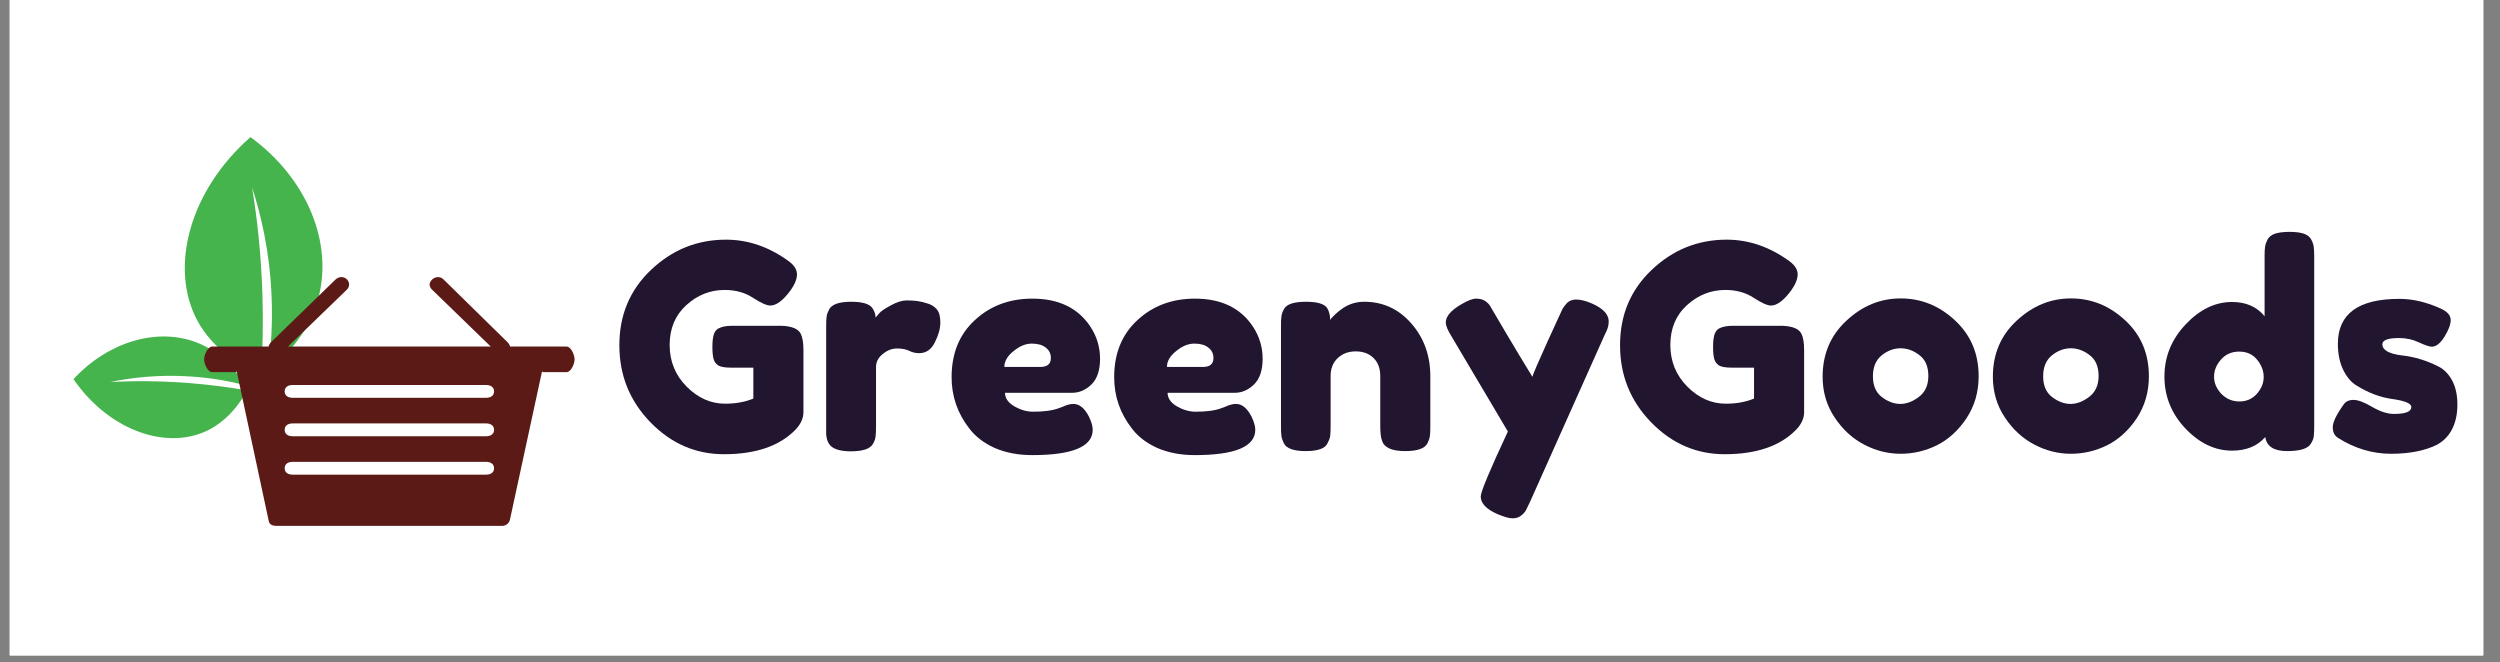
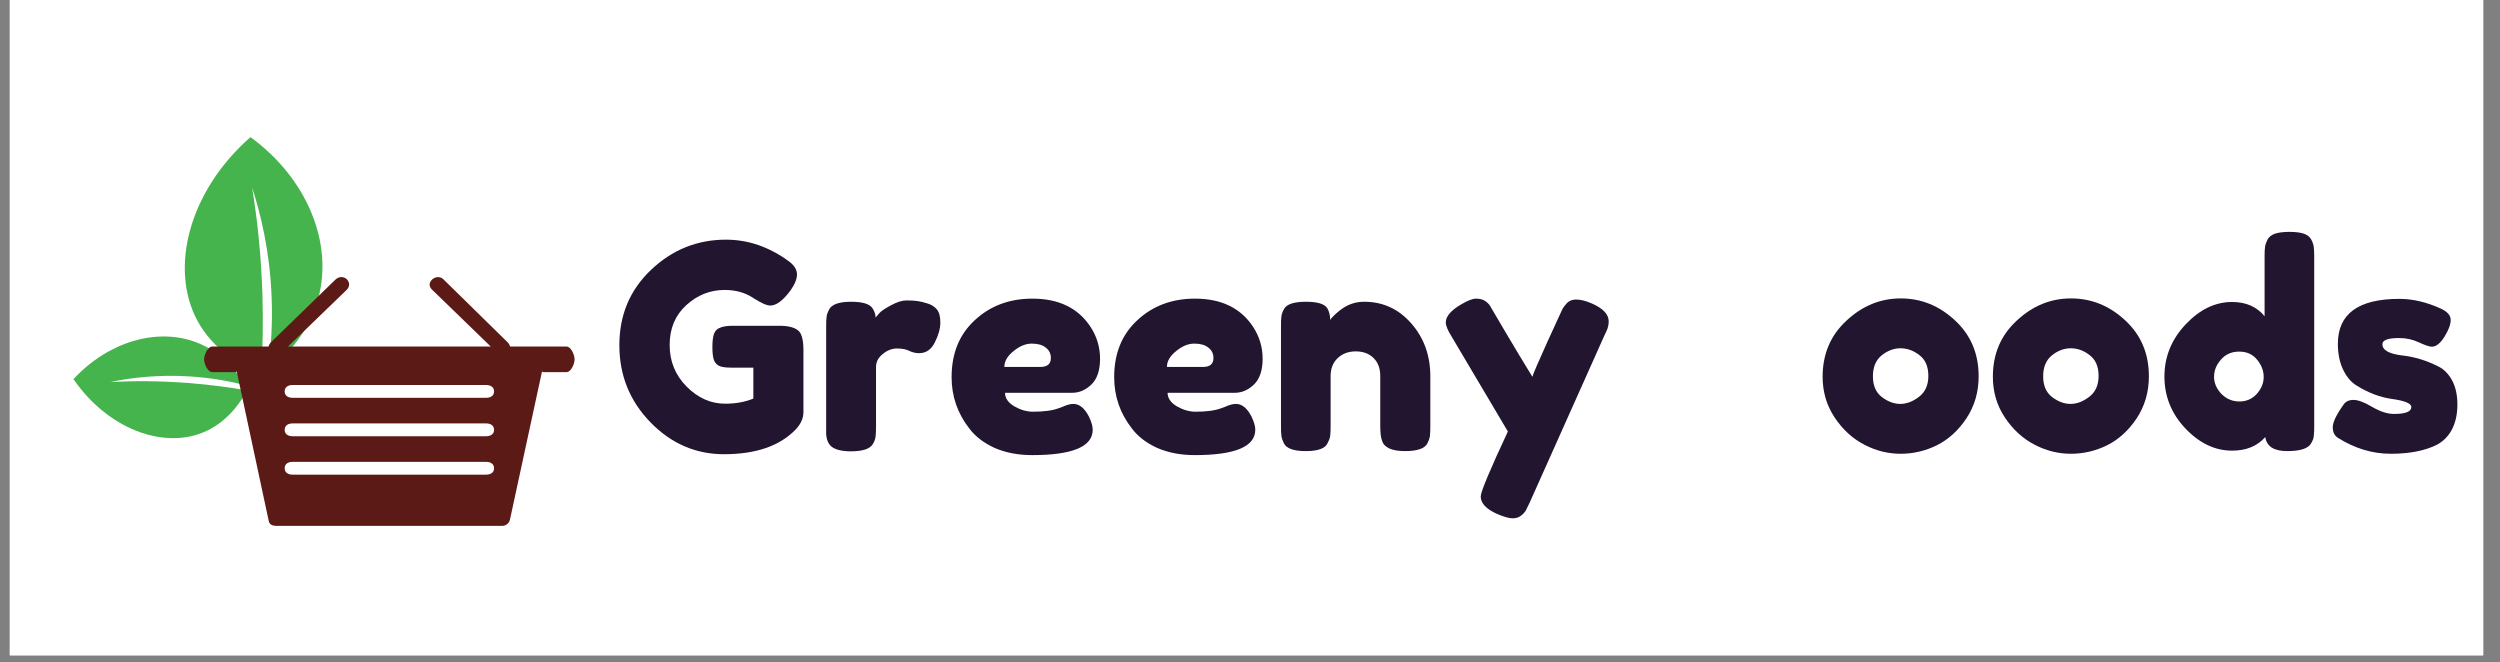
<svg xmlns="http://www.w3.org/2000/svg" width="234" zoomAndPan="magnify" viewBox="0 0 175.5 46.5" height="62" preserveAspectRatio="xMidYMid meet" version="1.0">
  <rect x="0" y="0" width="175.5" height="46.5" fill="#808080" stroke="none" />
  <defs>
    <g />
    <clipPath id="ca7d08ff02">
      <path d="M 0.688 0 L 174.32 0 L 174.32 46.004 L 0.688 46.004 Z M 0.688 0 " clip-rule="nonzero" />
    </clipPath>
    <clipPath id="84c415a87d">
      <path d="M 12 9 L 23 9 L 23 27 L 12 27 Z M 12 9 " clip-rule="nonzero" />
    </clipPath>
    <clipPath id="3e4025885b">
      <path d="M 2.074 24.609 L 17.859 8.824 L 27.332 18.297 L 11.547 34.082 Z M 2.074 24.609 " clip-rule="nonzero" />
    </clipPath>
    <clipPath id="27cab3adf6">
      <path d="M 2.074 24.609 L 17.859 8.824 L 27.332 18.297 L 11.547 34.082 Z M 2.074 24.609 " clip-rule="nonzero" />
    </clipPath>
    <clipPath id="e4b1b59c1e">
      <path d="M 5 23 L 18 23 L 18 31 L 5 31 Z M 5 23 " clip-rule="nonzero" />
    </clipPath>
    <clipPath id="222d965677">
      <path d="M 2.074 24.609 L 17.859 8.824 L 27.332 18.297 L 11.547 34.082 Z M 2.074 24.609 " clip-rule="nonzero" />
    </clipPath>
    <clipPath id="7af8aee7b1">
      <path d="M 2.074 24.609 L 17.859 8.824 L 27.332 18.297 L 11.547 34.082 Z M 2.074 24.609 " clip-rule="nonzero" />
    </clipPath>
    <clipPath id="73d02f32e1">
      <path d="M 14 19 L 40.445 19 L 40.445 36.906 L 14 36.906 Z M 14 19 " clip-rule="nonzero" />
    </clipPath>
  </defs>
  <g clip-path="url(#ca7d08ff02)">
    <path fill="#ffffff" d="M 0.688 0 L 174.812 0 L 174.812 52.832 L 0.688 52.832 Z M 0.688 0 " fill-opacity="1" fill-rule="nonzero" />
-     <path fill="#ffffff" d="M 0.688 0 L 174.812 0 L 174.812 46.137 L 0.688 46.137 Z M 0.688 0 " fill-opacity="1" fill-rule="nonzero" />
    <path fill="#ffffff" d="M 0.688 0 L 174.812 0 L 174.812 46.137 L 0.688 46.137 Z M 0.688 0 " fill-opacity="1" fill-rule="nonzero" />
  </g>
  <g clip-path="url(#84c415a87d)">
    <g clip-path="url(#3e4025885b)">
      <g clip-path="url(#27cab3adf6)">
        <path fill="#45b44d" d="M 18.336 26.234 C 17.152 25.77 15.02 24.703 13.836 22.473 C 11.895 18.809 13.258 13.426 17.582 9.625 C 21.539 12.504 23.414 17.035 22.336 20.969 C 21.613 23.621 19.754 25.254 18.812 25.969 C 19.02 24.48 19.152 22.711 19.062 20.723 C 18.93 17.652 18.32 15.082 17.699 13.164 C 18.059 15.387 18.336 17.902 18.422 20.664 C 18.484 22.656 18.441 24.52 18.336 26.234 Z M 18.336 26.234 " fill-opacity="1" fill-rule="nonzero" />
      </g>
    </g>
  </g>
  <g clip-path="url(#e4b1b59c1e)">
    <g clip-path="url(#222d965677)">
      <g clip-path="url(#7af8aee7b1)">
        <path fill="#45b44d" d="M 17.34 27.406 C 16.898 28.23 15.93 29.699 14.195 30.383 C 11.348 31.504 7.543 30.074 5.156 26.617 C 7.613 23.961 11.09 22.961 13.859 24.062 C 15.727 24.801 16.754 26.289 17.188 27.035 C 16.125 26.762 14.844 26.523 13.387 26.43 C 11.133 26.277 9.207 26.516 7.75 26.816 C 9.406 26.73 11.262 26.734 13.285 26.891 C 14.746 27.008 16.102 27.188 17.34 27.406 Z M 17.34 27.406 " fill-opacity="1" fill-rule="nonzero" />
      </g>
    </g>
  </g>
  <g clip-path="url(#73d02f32e1)">
    <path fill="#5b1a16" d="M 39.773 24.328 L 35.812 24.328 C 35.812 24.328 35.758 24.152 35.648 24.043 L 31.125 19.605 C 30.902 19.383 30.547 19.414 30.324 19.633 C 30.105 19.852 30.105 20.109 30.324 20.328 L 34.449 24.328 L 20.219 24.328 L 24.344 20.34 C 24.562 20.121 24.562 19.824 24.344 19.602 C 24.121 19.383 23.762 19.41 23.543 19.633 L 19.02 24.027 C 18.906 24.137 18.852 24.328 18.852 24.328 L 14.895 24.328 C 14.582 24.328 14.328 24.914 14.328 25.227 C 14.328 25.539 14.582 26.125 14.895 26.125 L 16.602 26.125 C 16.602 26.125 16.594 25.98 16.605 26.016 L 18.867 36.582 C 18.922 36.844 19.152 36.918 19.418 36.918 L 35.25 36.918 C 35.516 36.918 35.746 36.73 35.801 36.469 L 38.062 26.016 C 38.07 25.98 38.066 26.125 38.066 26.125 L 39.773 26.125 C 40.086 26.125 40.336 25.539 40.336 25.227 C 40.336 24.914 40.086 24.328 39.773 24.328 Z M 34.117 30.625 L 20.547 30.625 C 20.234 30.625 19.984 30.484 19.984 30.176 C 19.984 29.863 20.234 29.723 20.547 29.723 L 34.117 29.723 C 34.43 29.723 34.684 29.863 34.684 30.176 C 34.684 30.484 34.43 30.625 34.117 30.625 Z M 34.117 33.32 L 20.547 33.32 C 20.234 33.32 19.984 33.184 19.984 32.871 C 19.984 32.559 20.234 32.422 20.547 32.422 L 34.117 32.422 C 34.43 32.422 34.684 32.559 34.684 32.871 C 34.684 33.184 34.43 33.32 34.117 33.32 Z M 34.117 27.926 L 20.547 27.926 C 20.234 27.926 19.984 27.789 19.984 27.477 C 19.984 27.164 20.234 27.027 20.547 27.027 L 34.117 27.027 C 34.43 27.027 34.684 27.164 34.684 27.477 C 34.684 27.789 34.43 27.926 34.117 27.926 Z M 34.117 27.926 " fill-opacity="1" fill-rule="nonzero" />
  </g>
  <g fill="#221530" fill-opacity="1">
    <g transform="translate(42.979, 31.683)">
      <g>
        <path d="M 8.406 -8.812 L 11.906 -8.812 C 12.625 -8.781 13.066 -8.594 13.234 -8.25 C 13.359 -8 13.422 -7.625 13.422 -7.125 L 13.422 -2.75 C 13.422 -2.32 13.238 -1.914 12.875 -1.531 C 11.758 -0.375 10.082 0.203 7.844 0.203 C 5.863 0.203 4.145 -0.539 2.688 -2.031 C 1.227 -3.531 0.5 -5.336 0.5 -7.453 C 0.5 -9.566 1.238 -11.328 2.719 -12.734 C 4.207 -14.148 5.961 -14.859 7.984 -14.859 C 9.555 -14.859 11.039 -14.344 12.438 -13.312 C 12.789 -13.039 12.969 -12.742 12.969 -12.422 C 12.969 -12.098 12.816 -11.723 12.516 -11.297 C 11.992 -10.586 11.52 -10.234 11.094 -10.234 C 10.844 -10.234 10.438 -10.414 9.875 -10.781 C 9.32 -11.145 8.66 -11.328 7.891 -11.328 C 6.879 -11.328 5.984 -10.973 5.203 -10.266 C 4.422 -9.555 4.031 -8.625 4.031 -7.469 C 4.031 -6.32 4.426 -5.348 5.219 -4.547 C 6.02 -3.742 6.922 -3.344 7.922 -3.344 C 8.66 -3.344 9.32 -3.461 9.906 -3.703 L 9.906 -5.875 L 8.328 -5.875 C 7.91 -5.875 7.613 -5.926 7.438 -6.031 C 7.27 -6.145 7.16 -6.301 7.109 -6.5 C 7.055 -6.707 7.031 -6.988 7.031 -7.344 C 7.031 -7.695 7.062 -7.977 7.125 -8.188 C 7.188 -8.395 7.297 -8.539 7.453 -8.625 C 7.691 -8.75 8.008 -8.812 8.406 -8.812 Z M 8.406 -8.812 " />
      </g>
    </g>
  </g>
  <g fill="#221530" fill-opacity="1">
    <g transform="translate(57.2, 31.683)">
      <g>
        <path d="M 7.922 -10.375 C 8.18 -10.301 8.395 -10.164 8.562 -9.969 C 8.727 -9.781 8.812 -9.473 8.812 -9.047 C 8.812 -8.617 8.68 -8.148 8.422 -7.641 C 8.172 -7.141 7.805 -6.891 7.328 -6.891 C 7.086 -6.891 6.859 -6.941 6.641 -7.047 C 6.422 -7.16 6.129 -7.219 5.766 -7.219 C 5.41 -7.219 5.078 -7.086 4.766 -6.828 C 4.453 -6.578 4.297 -6.273 4.297 -5.922 L 4.297 -1.734 C 4.297 -1.43 4.285 -1.203 4.266 -1.047 C 4.254 -0.891 4.191 -0.711 4.078 -0.516 C 3.879 -0.172 3.363 0 2.531 0 C 1.895 0 1.438 -0.113 1.156 -0.344 C 0.945 -0.531 0.828 -0.812 0.797 -1.188 C 0.797 -1.32 0.797 -1.516 0.797 -1.766 L 0.797 -8.766 C 0.797 -9.066 0.805 -9.297 0.828 -9.453 C 0.848 -9.609 0.906 -9.773 1 -9.953 C 1.188 -10.316 1.703 -10.5 2.547 -10.5 C 3.348 -10.5 3.848 -10.348 4.047 -10.047 C 4.191 -9.828 4.266 -9.609 4.266 -9.391 C 4.328 -9.473 4.422 -9.582 4.547 -9.719 C 4.672 -9.852 4.938 -10.031 5.344 -10.25 C 5.758 -10.477 6.125 -10.594 6.438 -10.594 C 6.75 -10.594 7.008 -10.578 7.219 -10.547 C 7.438 -10.516 7.672 -10.457 7.922 -10.375 Z M 7.922 -10.375 " />
      </g>
    </g>
  </g>
  <g fill="#221530" fill-opacity="1">
    <g transform="translate(66.302, 31.683)">
      <g>
        <path d="M 10.922 -6.5 C 10.922 -5.688 10.719 -5.082 10.312 -4.688 C 9.906 -4.301 9.457 -4.109 8.969 -4.109 L 4.25 -4.109 C 4.25 -3.734 4.469 -3.414 4.906 -3.156 C 5.344 -2.906 5.781 -2.781 6.219 -2.781 C 6.988 -2.781 7.594 -2.863 8.031 -3.031 L 8.25 -3.109 C 8.562 -3.254 8.828 -3.328 9.047 -3.328 C 9.473 -3.328 9.836 -3.031 10.141 -2.438 C 10.316 -2.07 10.406 -1.766 10.406 -1.516 C 10.406 -0.328 8.988 0.266 6.156 0.266 C 5.176 0.266 4.301 0.098 3.531 -0.234 C 2.77 -0.578 2.176 -1.031 1.75 -1.594 C 0.914 -2.664 0.5 -3.867 0.5 -5.203 C 0.5 -6.867 1.039 -8.203 2.125 -9.203 C 3.207 -10.211 4.555 -10.719 6.172 -10.719 C 8.016 -10.719 9.367 -10.066 10.234 -8.766 C 10.691 -8.078 10.922 -7.32 10.922 -6.5 Z M 6.719 -5.922 C 7.219 -5.922 7.469 -6.129 7.469 -6.547 C 7.469 -6.859 7.348 -7.102 7.109 -7.281 C 6.879 -7.469 6.551 -7.562 6.125 -7.562 C 5.695 -7.562 5.27 -7.383 4.844 -7.031 C 4.414 -6.688 4.203 -6.316 4.203 -5.922 Z M 6.719 -5.922 " />
      </g>
    </g>
  </g>
  <g fill="#221530" fill-opacity="1">
    <g transform="translate(77.715, 31.683)">
      <g>
        <path d="M 10.922 -6.5 C 10.922 -5.688 10.719 -5.082 10.312 -4.688 C 9.906 -4.301 9.457 -4.109 8.969 -4.109 L 4.25 -4.109 C 4.25 -3.734 4.469 -3.414 4.906 -3.156 C 5.344 -2.906 5.781 -2.781 6.219 -2.781 C 6.988 -2.781 7.594 -2.863 8.031 -3.031 L 8.25 -3.109 C 8.562 -3.254 8.828 -3.328 9.047 -3.328 C 9.473 -3.328 9.836 -3.031 10.141 -2.438 C 10.316 -2.07 10.406 -1.766 10.406 -1.516 C 10.406 -0.328 8.988 0.266 6.156 0.266 C 5.176 0.266 4.301 0.098 3.531 -0.234 C 2.77 -0.578 2.176 -1.031 1.75 -1.594 C 0.914 -2.664 0.5 -3.867 0.5 -5.203 C 0.5 -6.867 1.039 -8.203 2.125 -9.203 C 3.207 -10.211 4.555 -10.719 6.172 -10.719 C 8.016 -10.719 9.367 -10.066 10.234 -8.766 C 10.691 -8.078 10.922 -7.32 10.922 -6.5 Z M 6.719 -5.922 C 7.219 -5.922 7.469 -6.129 7.469 -6.547 C 7.469 -6.859 7.348 -7.102 7.109 -7.281 C 6.879 -7.469 6.551 -7.562 6.125 -7.562 C 5.695 -7.562 5.27 -7.383 4.844 -7.031 C 4.414 -6.688 4.203 -6.316 4.203 -5.922 Z M 6.719 -5.922 " />
      </g>
    </g>
  </g>
  <g fill="#221530" fill-opacity="1">
    <g transform="translate(89.128, 31.683)">
      <g>
        <path d="M 6.641 -10.5 C 7.961 -10.5 9.066 -9.988 9.953 -8.969 C 10.836 -7.957 11.281 -6.723 11.281 -5.266 L 11.281 -1.75 C 11.281 -1.445 11.27 -1.219 11.25 -1.062 C 11.227 -0.914 11.172 -0.75 11.078 -0.562 C 10.891 -0.195 10.367 -0.016 9.516 -0.016 C 8.578 -0.016 8.035 -0.258 7.891 -0.75 C 7.805 -0.977 7.766 -1.316 7.766 -1.766 L 7.766 -5.281 C 7.766 -5.82 7.609 -6.242 7.297 -6.547 C 6.984 -6.859 6.566 -7.016 6.047 -7.016 C 5.523 -7.016 5.098 -6.852 4.766 -6.531 C 4.441 -6.219 4.281 -5.801 4.281 -5.281 L 4.281 -1.75 C 4.281 -1.445 4.27 -1.219 4.25 -1.062 C 4.227 -0.914 4.164 -0.75 4.062 -0.562 C 3.895 -0.195 3.383 -0.016 2.531 -0.016 C 1.695 -0.016 1.188 -0.195 1 -0.562 C 0.906 -0.758 0.848 -0.93 0.828 -1.078 C 0.805 -1.234 0.797 -1.461 0.797 -1.766 L 0.797 -8.828 C 0.797 -9.117 0.805 -9.336 0.828 -9.484 C 0.848 -9.641 0.91 -9.812 1.016 -10 C 1.203 -10.332 1.711 -10.5 2.547 -10.5 C 3.359 -10.5 3.859 -10.348 4.047 -10.047 C 4.18 -9.816 4.25 -9.539 4.25 -9.219 C 4.301 -9.312 4.414 -9.441 4.594 -9.609 C 4.781 -9.785 4.961 -9.93 5.141 -10.047 C 5.586 -10.348 6.086 -10.5 6.641 -10.5 Z M 6.641 -10.5 " />
      </g>
    </g>
  </g>
  <g fill="#221530" fill-opacity="1">
    <g transform="translate(101.197, 31.683)">
      <g>
        <path d="M 10.562 -10.375 C 11.344 -10.031 11.734 -9.613 11.734 -9.125 C 11.734 -8.883 11.68 -8.656 11.578 -8.438 C 11.473 -8.227 11.422 -8.117 11.422 -8.109 L 6.203 3.562 C 6.086 3.812 5.992 4.004 5.922 4.141 C 5.848 4.273 5.734 4.398 5.578 4.516 C 5.422 4.641 5.223 4.703 4.984 4.703 C 4.742 4.703 4.391 4.602 3.922 4.406 C 3.141 4.062 2.75 3.648 2.75 3.172 C 2.75 2.848 3.383 1.328 4.656 -1.391 L 0.703 -8.062 C 0.43 -8.5 0.297 -8.828 0.297 -9.047 C 0.297 -9.473 0.656 -9.895 1.375 -10.312 C 1.82 -10.582 2.172 -10.719 2.422 -10.719 C 2.68 -10.719 2.891 -10.664 3.047 -10.562 C 3.203 -10.457 3.316 -10.348 3.391 -10.234 C 3.461 -10.117 3.828 -9.5 4.484 -8.375 C 5.148 -7.25 5.781 -6.203 6.375 -5.234 C 6.438 -5.453 6.789 -6.273 7.438 -7.703 C 8.094 -9.129 8.441 -9.891 8.484 -9.984 C 8.535 -10.078 8.613 -10.188 8.719 -10.312 C 8.895 -10.539 9.141 -10.656 9.453 -10.656 C 9.766 -10.656 10.133 -10.562 10.562 -10.375 Z M 10.562 -10.375 " />
      </g>
    </g>
  </g>
  <g fill="#221530" fill-opacity="1">
    <g transform="translate(113.227, 31.683)">
      <g>
-         <path d="M 8.406 -8.812 L 11.906 -8.812 C 12.625 -8.781 13.066 -8.594 13.234 -8.25 C 13.359 -8 13.422 -7.625 13.422 -7.125 L 13.422 -2.75 C 13.422 -2.32 13.238 -1.914 12.875 -1.531 C 11.758 -0.375 10.082 0.203 7.844 0.203 C 5.863 0.203 4.145 -0.539 2.688 -2.031 C 1.227 -3.531 0.5 -5.336 0.5 -7.453 C 0.5 -9.566 1.238 -11.328 2.719 -12.734 C 4.207 -14.148 5.961 -14.859 7.984 -14.859 C 9.555 -14.859 11.039 -14.344 12.438 -13.312 C 12.789 -13.039 12.969 -12.742 12.969 -12.422 C 12.969 -12.098 12.816 -11.723 12.516 -11.297 C 11.992 -10.586 11.52 -10.234 11.094 -10.234 C 10.844 -10.234 10.438 -10.414 9.875 -10.781 C 9.32 -11.145 8.66 -11.328 7.891 -11.328 C 6.879 -11.328 5.984 -10.973 5.203 -10.266 C 4.422 -9.555 4.031 -8.625 4.031 -7.469 C 4.031 -6.32 4.426 -5.348 5.219 -4.547 C 6.02 -3.742 6.922 -3.344 7.922 -3.344 C 8.66 -3.344 9.32 -3.461 9.906 -3.703 L 9.906 -5.875 L 8.328 -5.875 C 7.91 -5.875 7.613 -5.926 7.438 -6.031 C 7.27 -6.145 7.16 -6.301 7.109 -6.5 C 7.055 -6.707 7.031 -6.988 7.031 -7.344 C 7.031 -7.695 7.062 -7.977 7.125 -8.188 C 7.188 -8.395 7.297 -8.539 7.453 -8.625 C 7.691 -8.75 8.008 -8.812 8.406 -8.812 Z M 8.406 -8.812 " />
-       </g>
+         </g>
    </g>
  </g>
  <g fill="#221530" fill-opacity="1">
    <g transform="translate(127.448, 31.683)">
      <g>
        <path d="M 0.5 -5.234 C 0.5 -6.828 1.055 -8.141 2.172 -9.172 C 3.285 -10.211 4.555 -10.734 5.984 -10.734 C 7.422 -10.734 8.691 -10.219 9.797 -9.188 C 10.898 -8.164 11.453 -6.859 11.453 -5.266 C 11.453 -4.16 11.164 -3.176 10.594 -2.312 C 10.02 -1.457 9.328 -0.828 8.516 -0.422 C 7.703 -0.023 6.852 0.172 5.969 0.172 C 5.094 0.172 4.242 -0.039 3.422 -0.469 C 2.598 -0.895 1.906 -1.531 1.344 -2.375 C 0.781 -3.219 0.5 -4.172 0.5 -5.234 Z M 4.656 -3.812 C 5.082 -3.488 5.516 -3.328 5.953 -3.328 C 6.391 -3.328 6.828 -3.492 7.266 -3.828 C 7.703 -4.16 7.922 -4.648 7.922 -5.297 C 7.922 -5.953 7.711 -6.438 7.297 -6.75 C 6.891 -7.07 6.445 -7.234 5.969 -7.234 C 5.5 -7.234 5.055 -7.066 4.641 -6.734 C 4.234 -6.398 4.031 -5.91 4.031 -5.266 C 4.031 -4.617 4.238 -4.133 4.656 -3.812 Z M 4.656 -3.812 " />
      </g>
    </g>
  </g>
  <g fill="#221530" fill-opacity="1">
    <g transform="translate(139.399, 31.683)">
      <g>
        <path d="M 0.5 -5.234 C 0.5 -6.828 1.055 -8.141 2.172 -9.172 C 3.285 -10.211 4.555 -10.734 5.984 -10.734 C 7.422 -10.734 8.691 -10.219 9.797 -9.188 C 10.898 -8.164 11.453 -6.859 11.453 -5.266 C 11.453 -4.16 11.164 -3.176 10.594 -2.312 C 10.02 -1.457 9.328 -0.828 8.516 -0.422 C 7.703 -0.023 6.852 0.172 5.969 0.172 C 5.094 0.172 4.242 -0.039 3.422 -0.469 C 2.598 -0.895 1.906 -1.531 1.344 -2.375 C 0.781 -3.219 0.5 -4.172 0.5 -5.234 Z M 4.656 -3.812 C 5.082 -3.488 5.516 -3.328 5.953 -3.328 C 6.391 -3.328 6.828 -3.492 7.266 -3.828 C 7.703 -4.16 7.922 -4.648 7.922 -5.297 C 7.922 -5.953 7.711 -6.438 7.297 -6.75 C 6.891 -7.07 6.445 -7.234 5.969 -7.234 C 5.5 -7.234 5.055 -7.066 4.641 -6.734 C 4.234 -6.398 4.031 -5.91 4.031 -5.266 C 4.031 -4.617 4.238 -4.133 4.656 -3.812 Z M 4.656 -3.812 " />
      </g>
    </g>
  </g>
  <g fill="#221530" fill-opacity="1">
    <g transform="translate(151.349, 31.683)">
      <g>
        <path d="M 7.828 -14.859 C 7.93 -15.055 8.109 -15.195 8.359 -15.281 C 8.617 -15.363 8.957 -15.406 9.375 -15.406 C 9.789 -15.406 10.125 -15.363 10.375 -15.281 C 10.625 -15.195 10.801 -15.055 10.906 -14.859 C 11.008 -14.66 11.066 -14.484 11.078 -14.328 C 11.098 -14.18 11.109 -13.953 11.109 -13.641 L 11.109 -1.75 C 11.109 -1.445 11.098 -1.219 11.078 -1.062 C 11.066 -0.914 11.004 -0.75 10.891 -0.562 C 10.691 -0.195 10.129 -0.016 9.203 -0.016 C 8.285 -0.016 7.773 -0.344 7.672 -1 C 7.109 -0.363 6.332 -0.047 5.344 -0.047 C 4.145 -0.047 3.051 -0.566 2.062 -1.609 C 1.082 -2.648 0.594 -3.863 0.594 -5.25 C 0.594 -6.633 1.086 -7.852 2.078 -8.906 C 3.066 -9.957 4.156 -10.484 5.344 -10.484 C 6.32 -10.484 7.082 -10.148 7.625 -9.484 L 7.625 -13.672 C 7.625 -13.973 7.633 -14.195 7.656 -14.344 C 7.676 -14.5 7.734 -14.672 7.828 -14.859 Z M 4.594 -4.031 C 4.945 -3.676 5.367 -3.5 5.859 -3.5 C 6.348 -3.5 6.754 -3.676 7.078 -4.031 C 7.398 -4.395 7.562 -4.789 7.562 -5.219 C 7.562 -5.656 7.406 -6.062 7.094 -6.438 C 6.789 -6.812 6.375 -7 5.844 -7 C 5.312 -7 4.883 -6.812 4.562 -6.438 C 4.238 -6.07 4.078 -5.672 4.078 -5.234 C 4.078 -4.797 4.25 -4.395 4.594 -4.031 Z M 4.594 -4.031 " />
      </g>
    </g>
  </g>
  <g fill="#221530" fill-opacity="1">
    <g transform="translate(163.259, 31.683)">
      <g>
        <path d="M 0.875 -0.938 C 0.625 -1.094 0.5 -1.344 0.5 -1.688 C 0.5 -2.039 0.75 -2.566 1.25 -3.266 C 1.395 -3.492 1.629 -3.609 1.953 -3.609 C 2.285 -3.609 2.727 -3.441 3.281 -3.109 C 3.844 -2.785 4.348 -2.625 4.797 -2.625 C 5.609 -2.625 6.016 -2.785 6.016 -3.109 C 6.016 -3.359 5.57 -3.547 4.688 -3.672 C 3.844 -3.785 3.008 -4.098 2.188 -4.609 C 1.801 -4.836 1.484 -5.207 1.234 -5.719 C 0.984 -6.238 0.859 -6.848 0.859 -7.547 C 0.859 -9.648 2.297 -10.703 5.172 -10.703 C 6.117 -10.703 7.094 -10.473 8.094 -10.016 C 8.551 -9.805 8.781 -9.539 8.781 -9.219 C 8.781 -8.906 8.633 -8.516 8.344 -8.047 C 8.051 -7.578 7.754 -7.344 7.453 -7.344 C 7.297 -7.344 7 -7.441 6.562 -7.641 C 6.133 -7.848 5.664 -7.953 5.156 -7.953 C 4.375 -7.953 3.984 -7.805 3.984 -7.516 C 3.984 -7.109 4.438 -6.848 5.344 -6.734 C 6.219 -6.641 7.066 -6.383 7.891 -5.969 C 8.273 -5.789 8.598 -5.473 8.859 -5.016 C 9.117 -4.555 9.25 -3.977 9.25 -3.281 C 9.25 -2.594 9.117 -2.004 8.859 -1.516 C 8.598 -1.035 8.234 -0.676 7.766 -0.438 C 6.922 -0.031 5.859 0.172 4.578 0.172 C 3.297 0.172 2.062 -0.195 0.875 -0.938 Z M 0.875 -0.938 " />
      </g>
    </g>
  </g>
</svg>